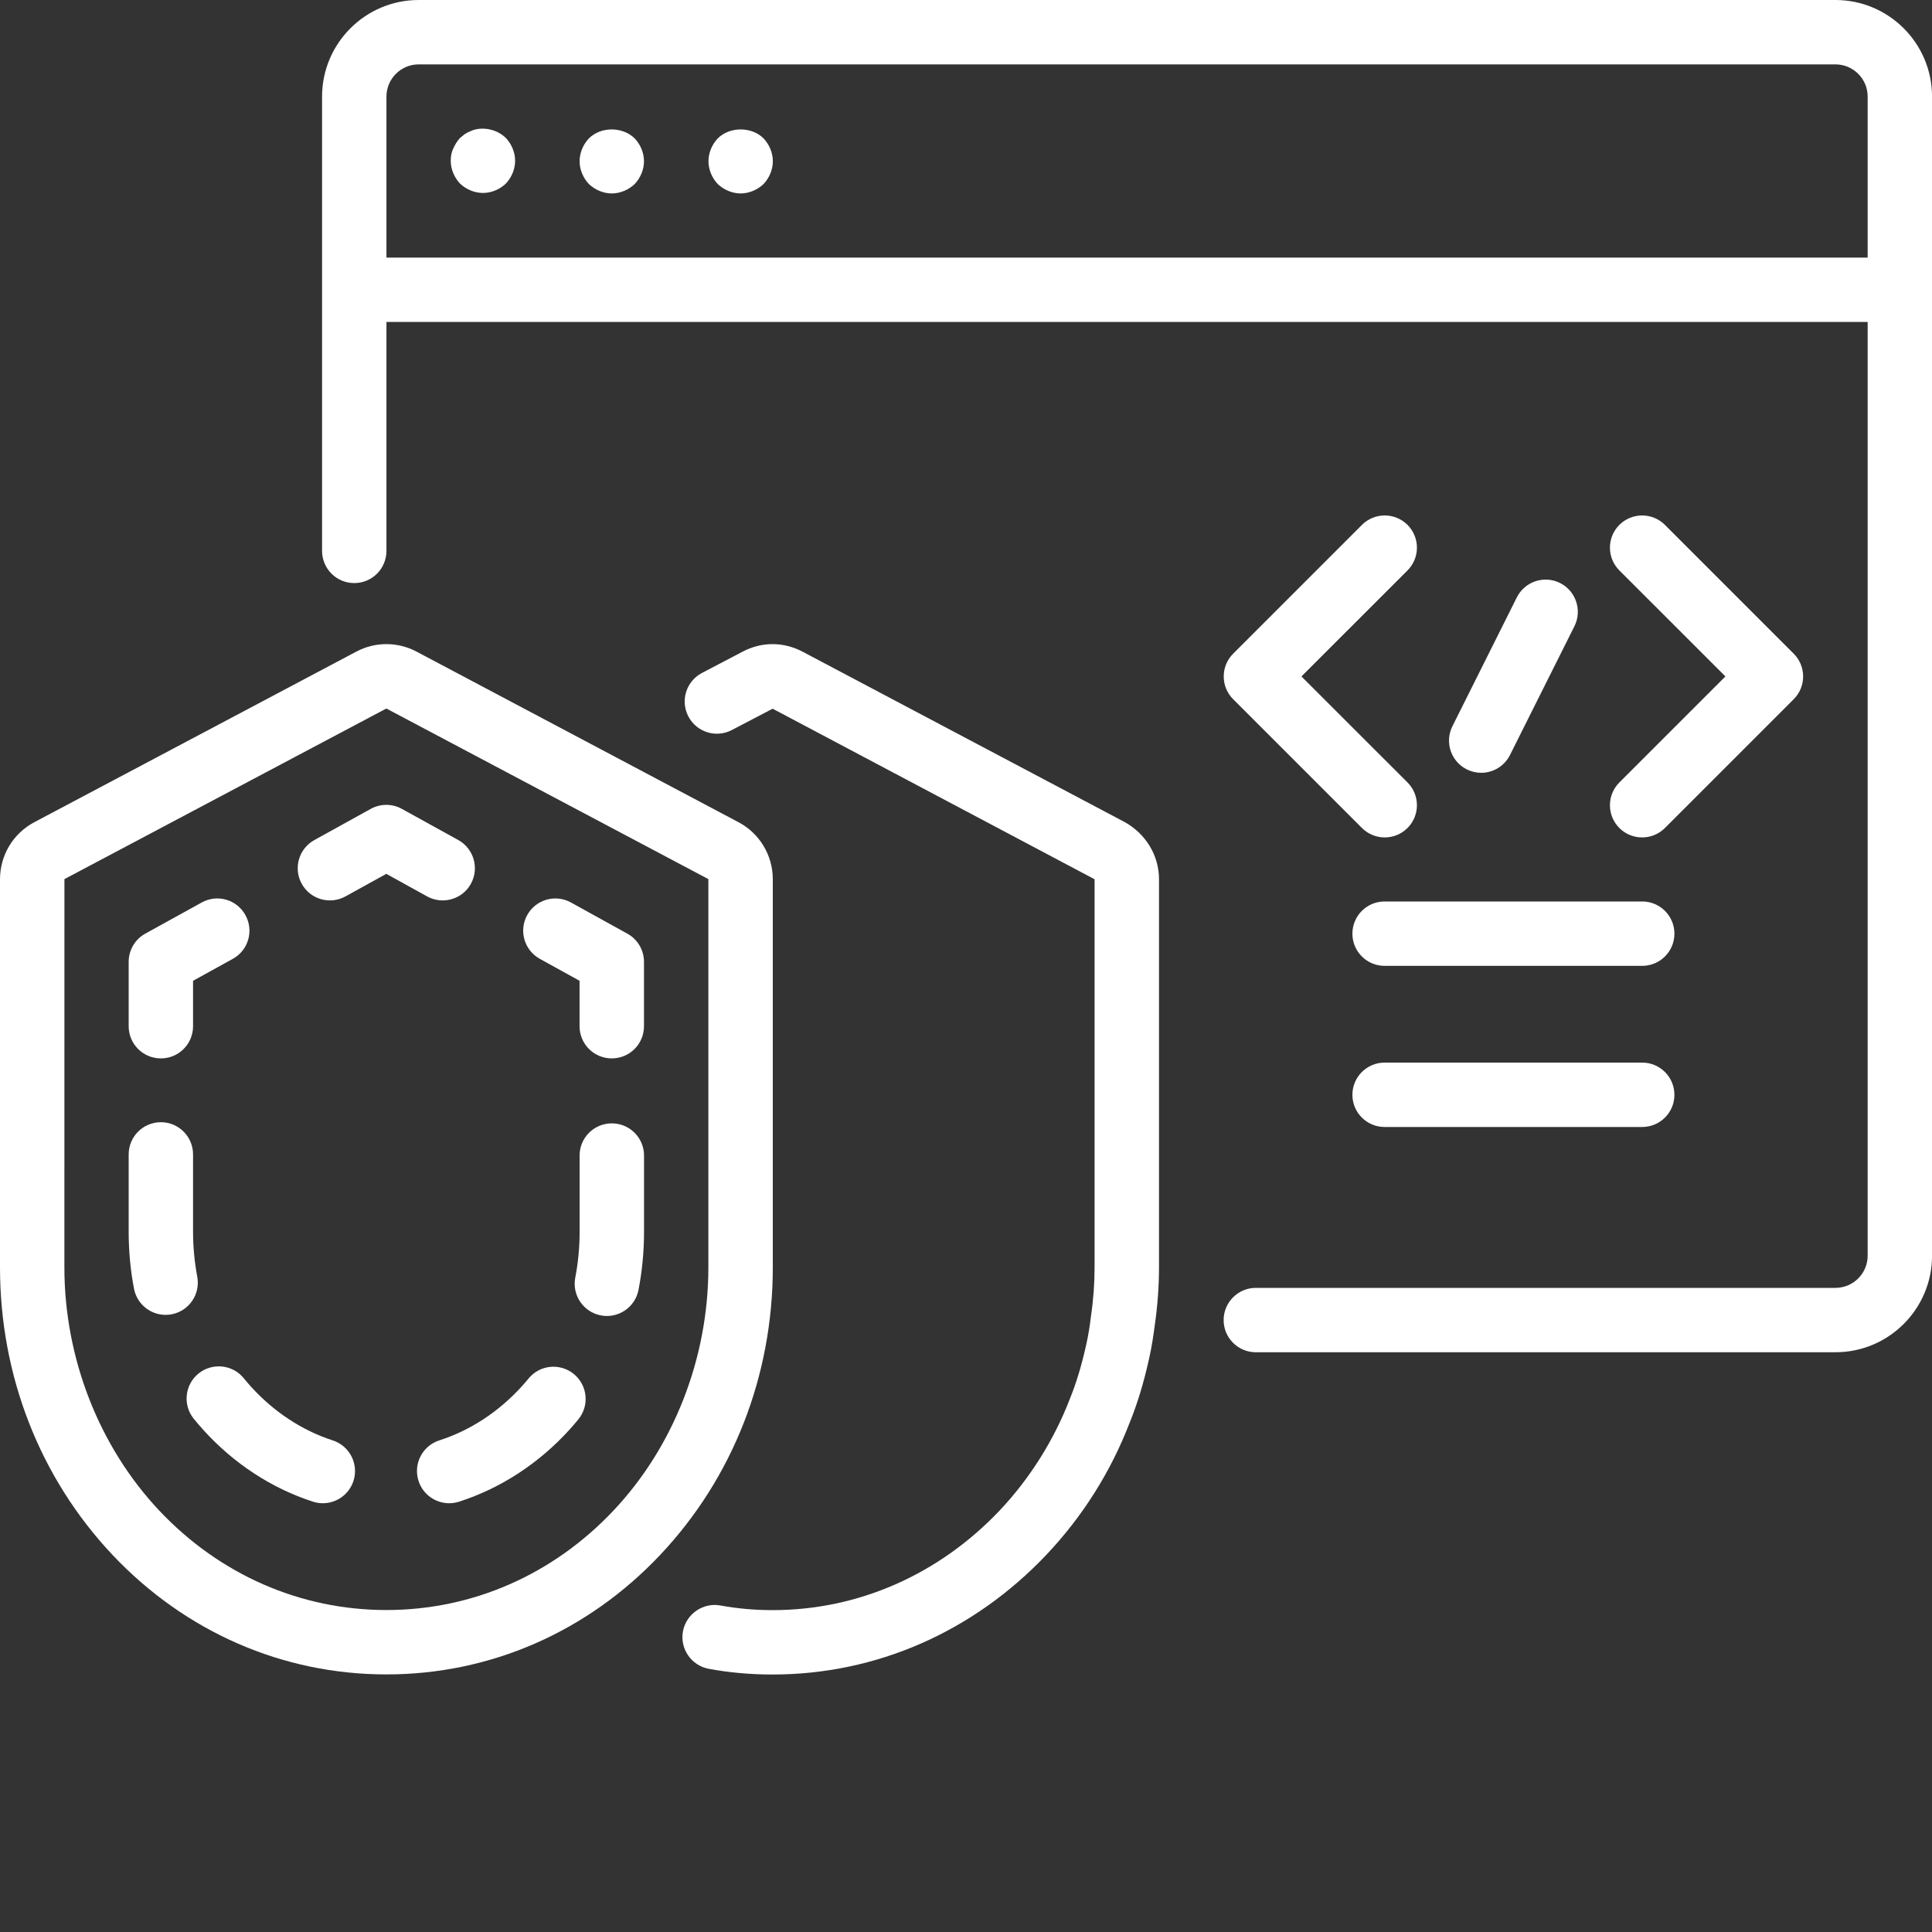
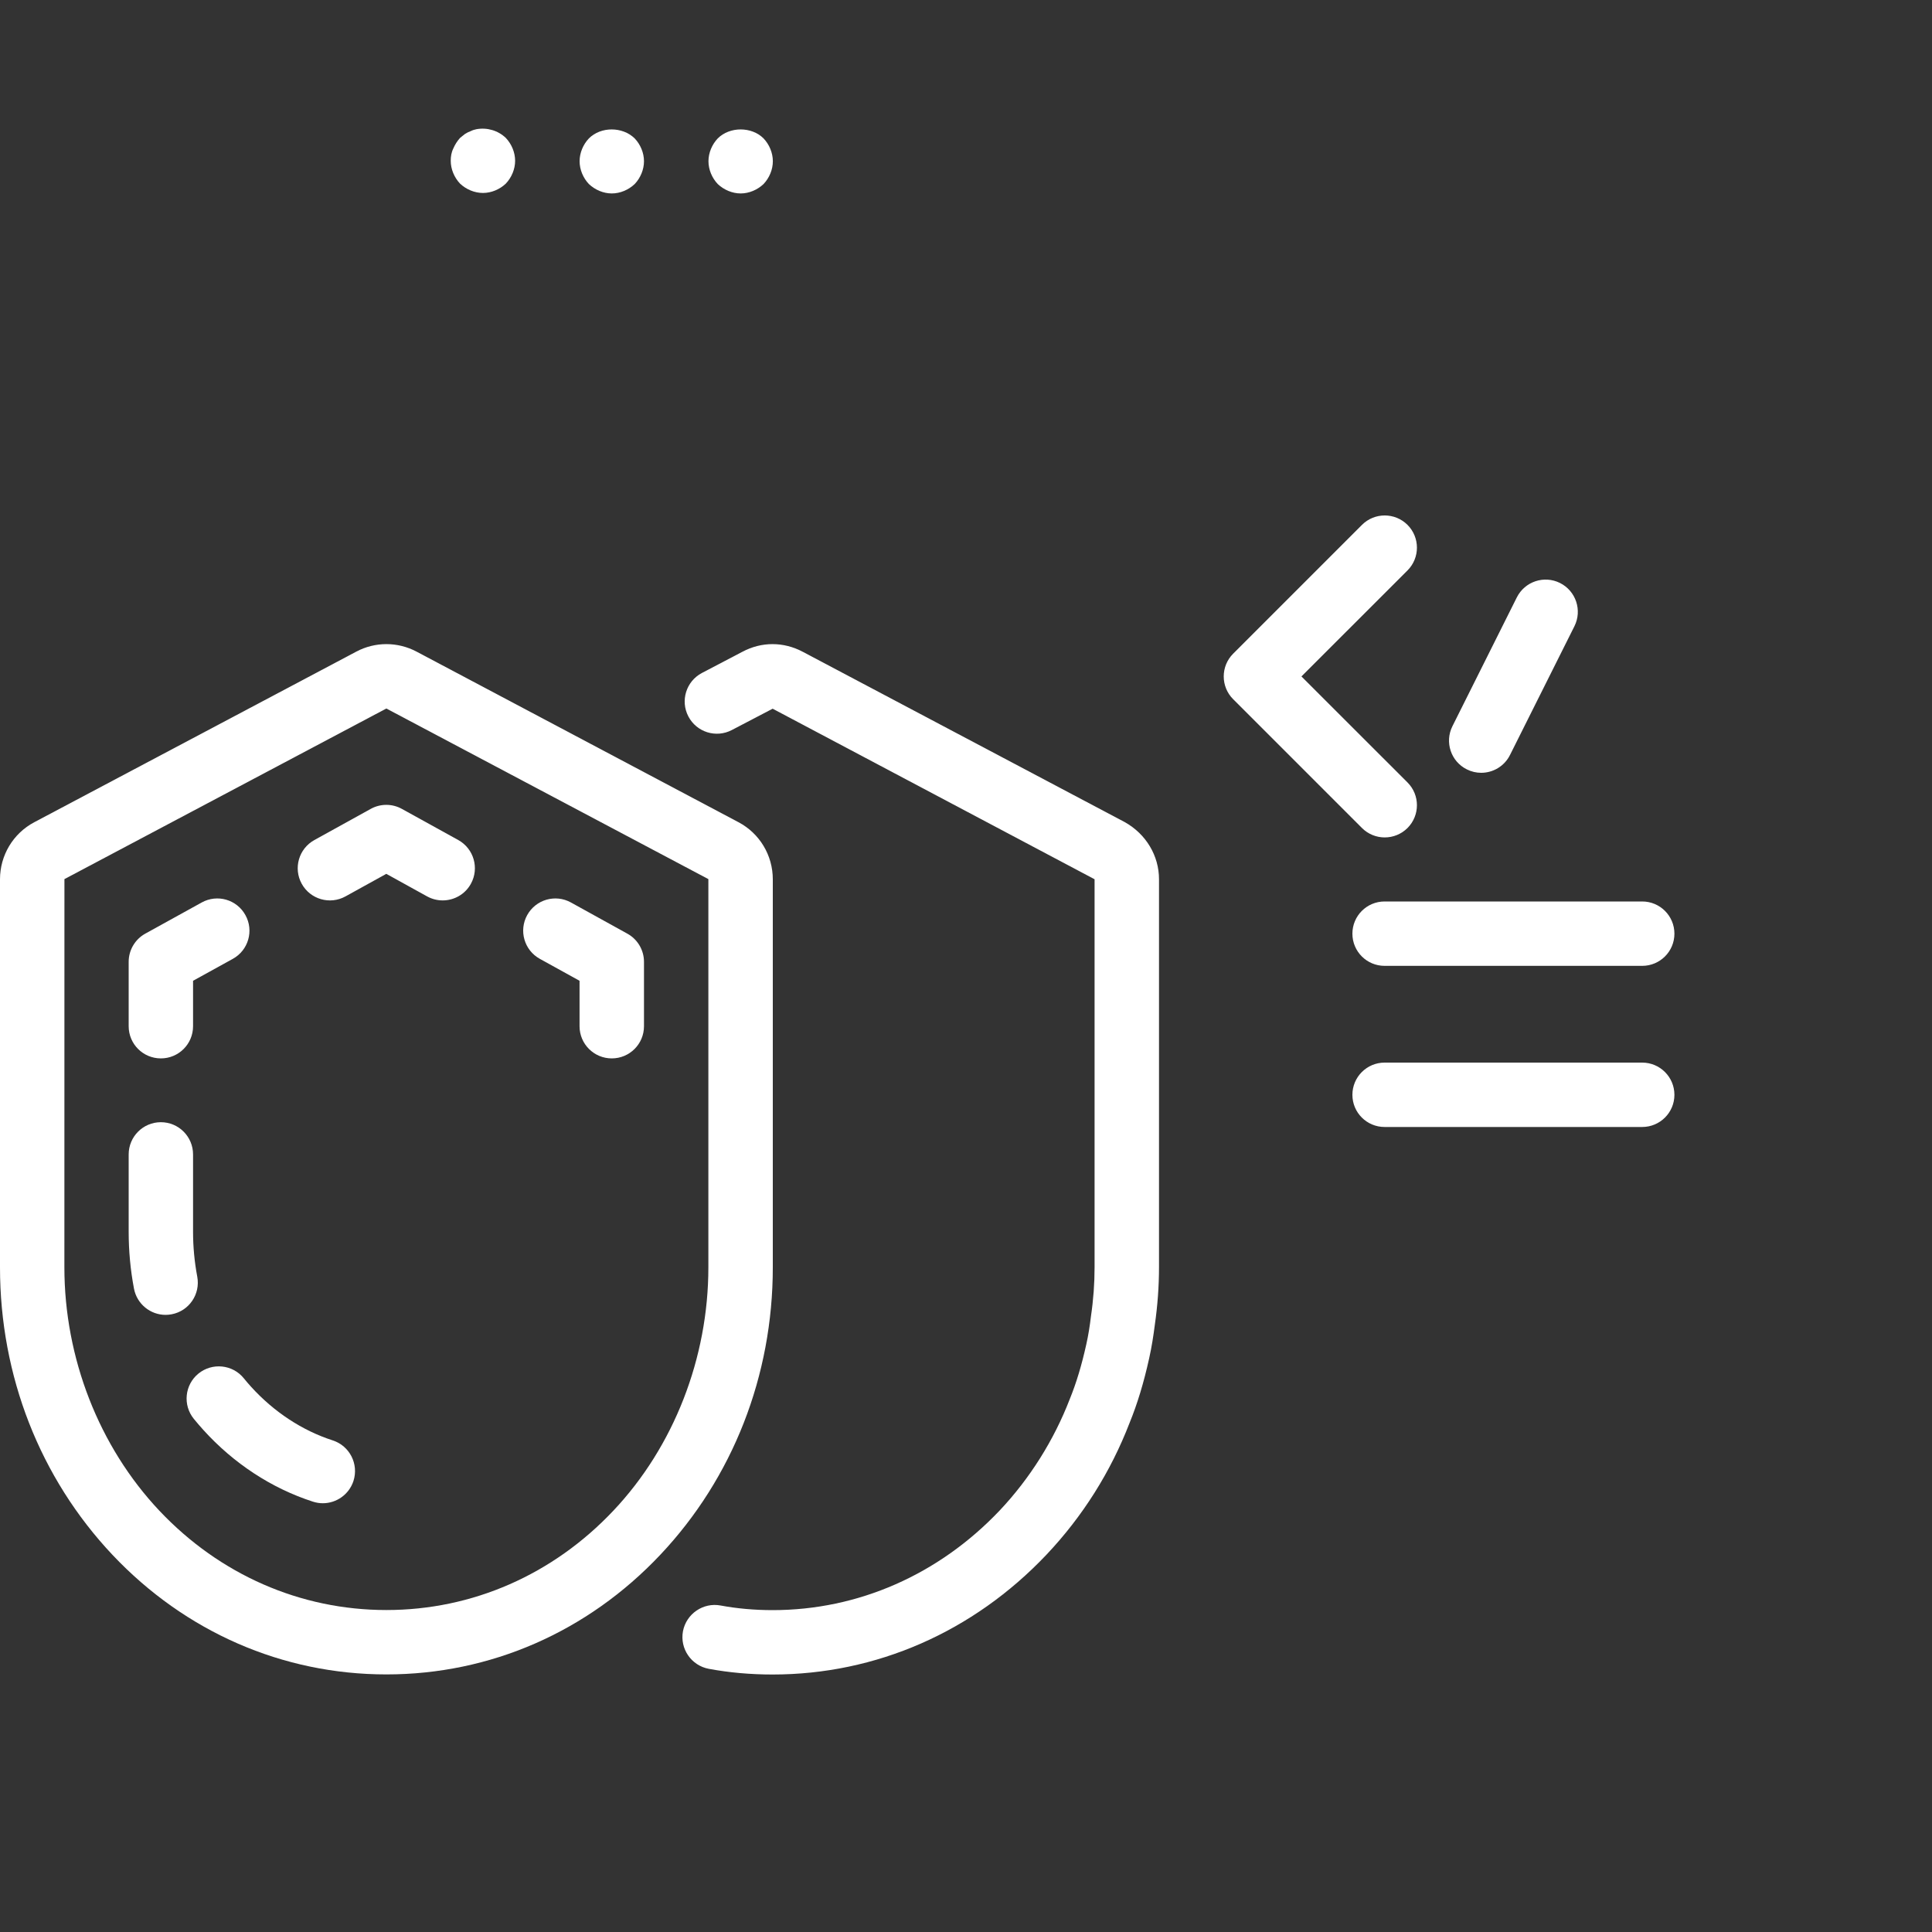
<svg xmlns="http://www.w3.org/2000/svg" width="40" height="40" viewBox="0 0 40 40" fill="none">
  <rect x="0" y="0" width="40" height="40" fill="#333333" stroke="none" />
  <path d="M29.141 10.867C28.88 10.607 28.458 10.607 28.198 10.867L25.531 13.534C25.271 13.794 25.271 14.216 25.531 14.476L28.198 17.143C28.328 17.273 28.499 17.338 28.669 17.338C28.84 17.338 29.01 17.273 29.141 17.143C29.401 16.882 29.401 16.46 29.141 16.2L26.945 14.005L29.141 11.81C29.401 11.549 29.401 11.128 29.141 10.867Z" fill="white" />
-   <path d="M33.527 17.143C33.657 17.273 33.828 17.338 33.999 17.338C34.169 17.338 34.34 17.273 34.47 17.143L37.137 14.476C37.397 14.216 37.397 13.794 37.137 13.534L34.47 10.867C34.21 10.607 33.788 10.607 33.527 10.867C33.267 11.128 33.267 11.549 33.527 11.81L35.723 14.005L33.527 16.2C33.267 16.46 33.267 16.882 33.527 17.143Z" fill="white" />
  <path d="M30.666 16C30.911 16 31.146 15.865 31.263 15.631L32.597 12.965C32.761 12.636 32.628 12.235 32.298 12.07C31.969 11.906 31.569 12.039 31.404 12.369L30.071 15.035C29.906 15.364 30.039 15.765 30.369 15.929C30.464 15.977 30.566 16 30.666 16Z" fill="white" />
-   <path d="M38.001 0H8.668C7.565 0 6.668 0.897 6.668 2V11.405C6.668 11.774 6.966 12.072 7.335 12.072C7.703 12.072 8.001 11.774 8.001 11.405V6.666H38.668V25.998C38.668 26.365 38.369 26.664 38.001 26.664H26.001C25.633 26.664 25.334 26.963 25.334 27.331C25.334 27.699 25.633 27.997 26.001 27.997H38.001C39.104 27.997 40.001 27.1 40.001 25.998V2C40.001 0.897 39.104 0 38.001 0ZM8.001 5.333V2C8.001 1.632 8.3 1.333 8.668 1.333H38.001C38.369 1.333 38.668 1.632 38.668 2V5.333H8.001Z" fill="white" />
  <path d="M9.865 2.675C9.826 2.682 9.785 2.695 9.745 2.715C9.705 2.729 9.665 2.749 9.625 2.775C9.592 2.802 9.559 2.829 9.525 2.855C9.465 2.922 9.419 2.995 9.385 3.075C9.345 3.155 9.332 3.242 9.332 3.329C9.332 3.502 9.405 3.675 9.525 3.802C9.652 3.922 9.826 3.995 9.999 3.995C10.172 3.995 10.345 3.922 10.472 3.802C10.592 3.675 10.665 3.502 10.665 3.329C10.665 3.155 10.592 2.982 10.472 2.855C10.312 2.702 10.085 2.635 9.865 2.675Z" fill="white" />
  <path d="M12.193 2.865C12.073 2.991 12 3.165 12 3.338C12 3.511 12.073 3.685 12.193 3.811C12.32 3.931 12.493 4.005 12.667 4.005C12.84 4.005 13.013 3.931 13.14 3.811C13.26 3.685 13.333 3.511 13.333 3.338C13.333 3.165 13.26 2.991 13.14 2.865C12.887 2.618 12.44 2.618 12.193 2.865Z" fill="white" />
  <path d="M14.861 2.865C14.741 2.991 14.668 3.165 14.668 3.338C14.668 3.511 14.741 3.685 14.861 3.811C14.988 3.931 15.162 4.005 15.335 4.005C15.508 4.005 15.681 3.931 15.808 3.811C15.928 3.685 16.001 3.511 16.001 3.338C16.001 3.165 15.928 2.991 15.808 2.865C15.561 2.618 15.108 2.618 14.861 2.865Z" fill="white" />
  <path d="M28 19.331C28 19.699 28.298 19.997 28.667 19.997H34C34.368 19.997 34.667 19.699 34.667 19.331C34.667 18.962 34.368 18.664 34 18.664H28.667C28.298 18.664 28 18.962 28 19.331Z" fill="white" />
  <path d="M34 22H28.667C28.298 22 28 22.299 28 22.667C28 23.035 28.298 23.333 28.667 23.333H34C34.368 23.333 34.667 23.035 34.667 22.667C34.667 22.299 34.368 22 34 22Z" fill="white" />
  <path d="M16 18.205C16 17.708 15.728 17.255 15.29 17.023L8.624 13.491C8.233 13.284 7.766 13.284 7.377 13.491L0.71 17.023C0.272 17.255 0 17.708 0 18.205V26.239C0 28.485 0.827 30.599 2.329 32.192C3.837 33.788 5.85 34.667 8 34.667C10.15 34.667 12.163 33.788 13.67 32.191C15.172 30.599 16 28.485 16 26.239V18.205ZM14.666 26.239C14.666 28.116 13.95 29.952 12.7 31.276C11.448 32.603 9.779 33.334 8 33.334C6.221 33.334 4.551 32.603 3.299 31.277C2.05 29.952 1.333 28.116 1.333 26.239L1.334 18.201L7.999 14.669L14.666 18.201L14.666 18.205V26.239Z" fill="white" />
  <path d="M12.988 19.33L11.821 18.685C11.498 18.506 11.093 18.624 10.915 18.946C10.737 19.268 10.854 19.674 11.177 19.852L11.999 20.306V21.247C11.999 21.615 12.298 21.913 12.666 21.913C13.035 21.913 13.333 21.615 13.333 21.247V19.913C13.333 19.671 13.201 19.447 12.988 19.33Z" fill="white" />
  <path d="M9.165 18.642C9.4 18.642 9.628 18.518 9.749 18.298C9.927 17.976 9.81 17.57 9.488 17.392L8.32 16.747C8.12 16.636 7.876 16.636 7.676 16.747L6.509 17.392C6.186 17.57 6.069 17.976 6.247 18.298C6.425 18.62 6.83 18.737 7.153 18.559L7.998 18.092L8.843 18.559C8.945 18.615 9.056 18.642 9.165 18.642Z" fill="white" />
  <path d="M3.331 21.913C3.699 21.913 3.997 21.615 3.997 21.247V20.306L4.82 19.852C5.143 19.674 5.26 19.268 5.081 18.946C4.904 18.624 4.499 18.506 4.176 18.685L3.008 19.33C2.796 19.447 2.664 19.671 2.664 19.913V21.247C2.664 21.615 2.962 21.913 3.331 21.913Z" fill="white" />
  <path d="M4.084 26.432C4.027 26.129 3.997 25.817 3.997 25.505V23.901C3.997 23.533 3.699 23.234 3.331 23.234C2.962 23.234 2.664 23.533 2.664 23.901V25.505C2.664 25.9 2.701 26.296 2.774 26.68C2.835 27 3.115 27.223 3.428 27.223C3.469 27.223 3.511 27.219 3.553 27.211C3.915 27.143 4.152 26.794 4.084 26.432Z" fill="white" />
  <path d="M6.889 29.822C6.255 29.617 5.669 29.231 5.195 28.708C5.144 28.652 5.095 28.594 5.047 28.535C4.816 28.25 4.396 28.206 4.109 28.438C3.823 28.671 3.781 29.091 4.013 29.376C4.075 29.453 4.141 29.528 4.207 29.602C4.837 30.299 5.622 30.813 6.478 31.09C6.546 31.112 6.616 31.123 6.683 31.123C6.965 31.123 7.226 30.943 7.318 30.662C7.431 30.311 7.239 29.935 6.889 29.822Z" fill="white" />
-   <path d="M12.667 23.258C12.298 23.258 12 23.556 12 23.924V25.51C12 25.827 11.97 26.144 11.91 26.454C11.841 26.815 12.078 27.165 12.44 27.234C12.482 27.242 12.524 27.246 12.566 27.246C12.879 27.246 13.158 27.024 13.22 26.705C13.295 26.313 13.334 25.911 13.334 25.51V23.924C13.334 23.556 13.035 23.258 12.667 23.258Z" fill="white" />
-   <path d="M10.943 28.541C10.898 28.596 10.852 28.65 10.805 28.701C10.326 29.229 9.736 29.616 9.097 29.821C8.746 29.933 8.552 30.308 8.665 30.659C8.755 30.942 9.017 31.123 9.3 31.123C9.367 31.123 9.435 31.112 9.503 31.091C10.365 30.815 11.157 30.298 11.794 29.596C11.856 29.527 11.916 29.457 11.974 29.386C12.208 29.101 12.165 28.681 11.881 28.448C11.595 28.214 11.175 28.256 10.943 28.541Z" fill="white" />
  <path d="M23.287 17.021L16.623 13.496C16.224 13.283 15.768 13.283 15.373 13.493L14.533 13.933C14.207 14.104 14.081 14.507 14.252 14.833C14.423 15.16 14.825 15.285 15.151 15.115L15.997 14.673L22.662 18.204V26.236C22.662 26.569 22.638 26.907 22.587 27.253C22.564 27.447 22.534 27.64 22.491 27.832C22.395 28.264 22.285 28.632 22.147 28.97C21.82 29.818 21.319 30.614 20.699 31.271C19.437 32.602 17.767 33.336 15.996 33.336C15.62 33.336 15.257 33.303 14.918 33.24C14.56 33.173 14.209 33.411 14.14 33.773C14.073 34.135 14.312 34.483 14.674 34.551C15.092 34.629 15.537 34.669 15.996 34.669C18.136 34.669 20.151 33.788 21.667 32.187C22.416 31.394 22.996 30.473 23.386 29.461C23.548 29.065 23.681 28.626 23.793 28.119C23.845 27.886 23.881 27.652 23.909 27.432C23.966 27.036 23.996 26.634 23.996 26.236V18.204C23.996 17.719 23.73 17.269 23.287 17.021Z" fill="white" />
</svg>